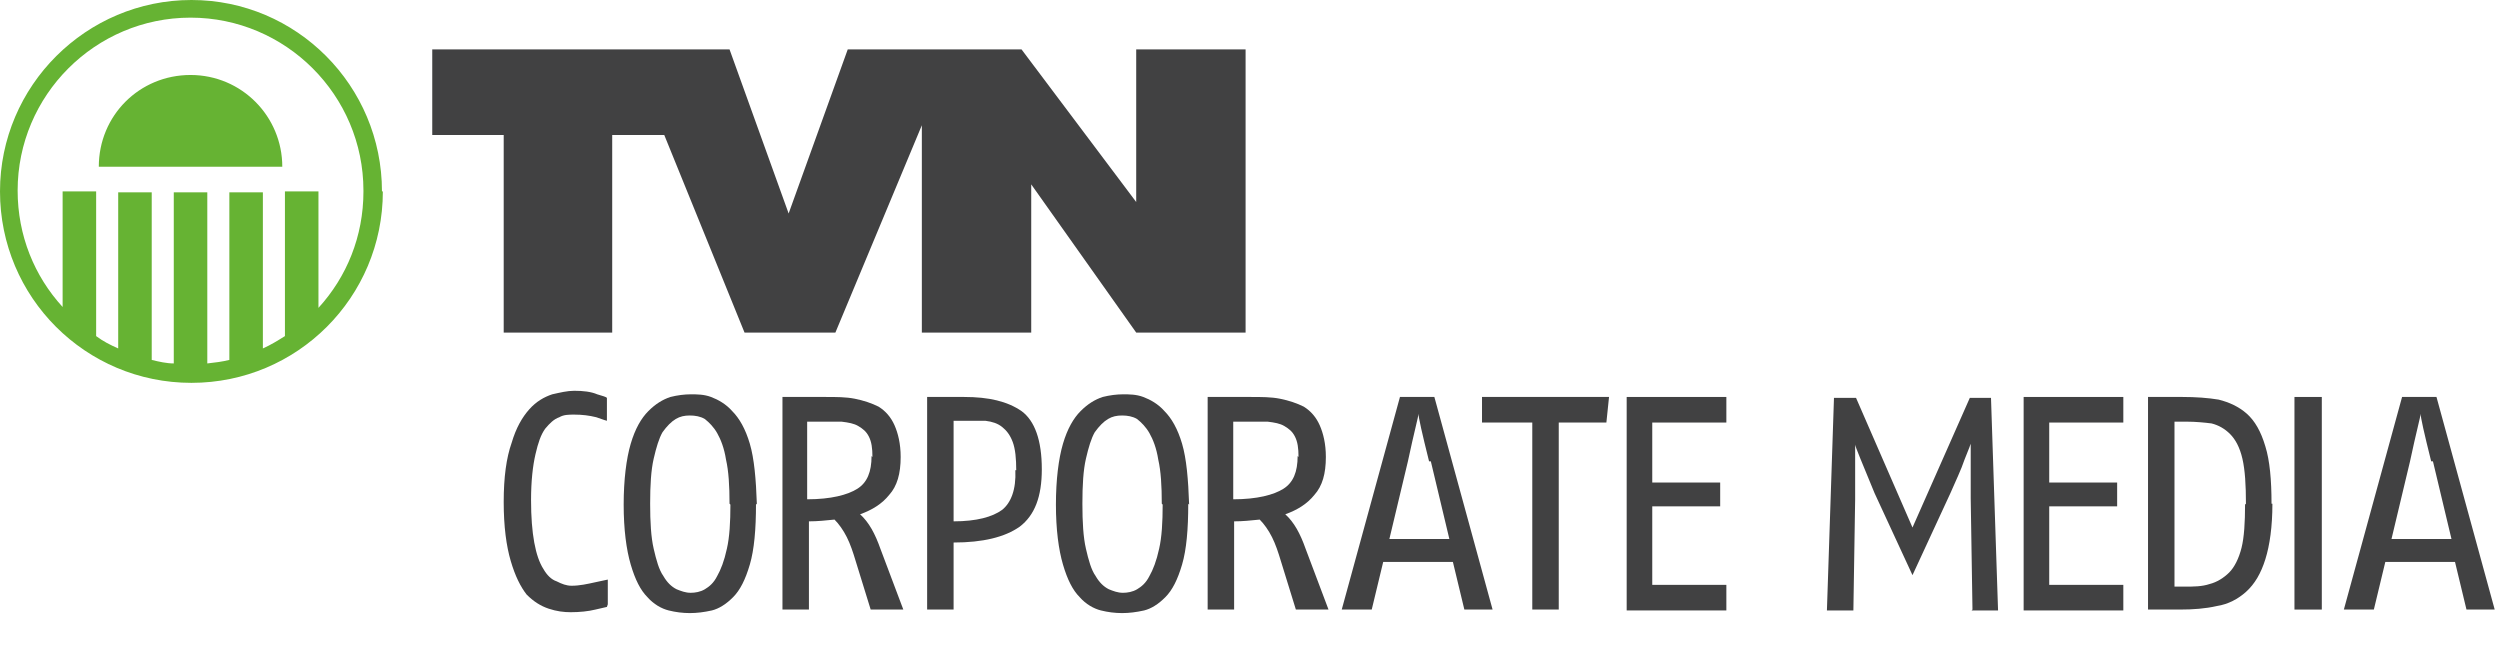
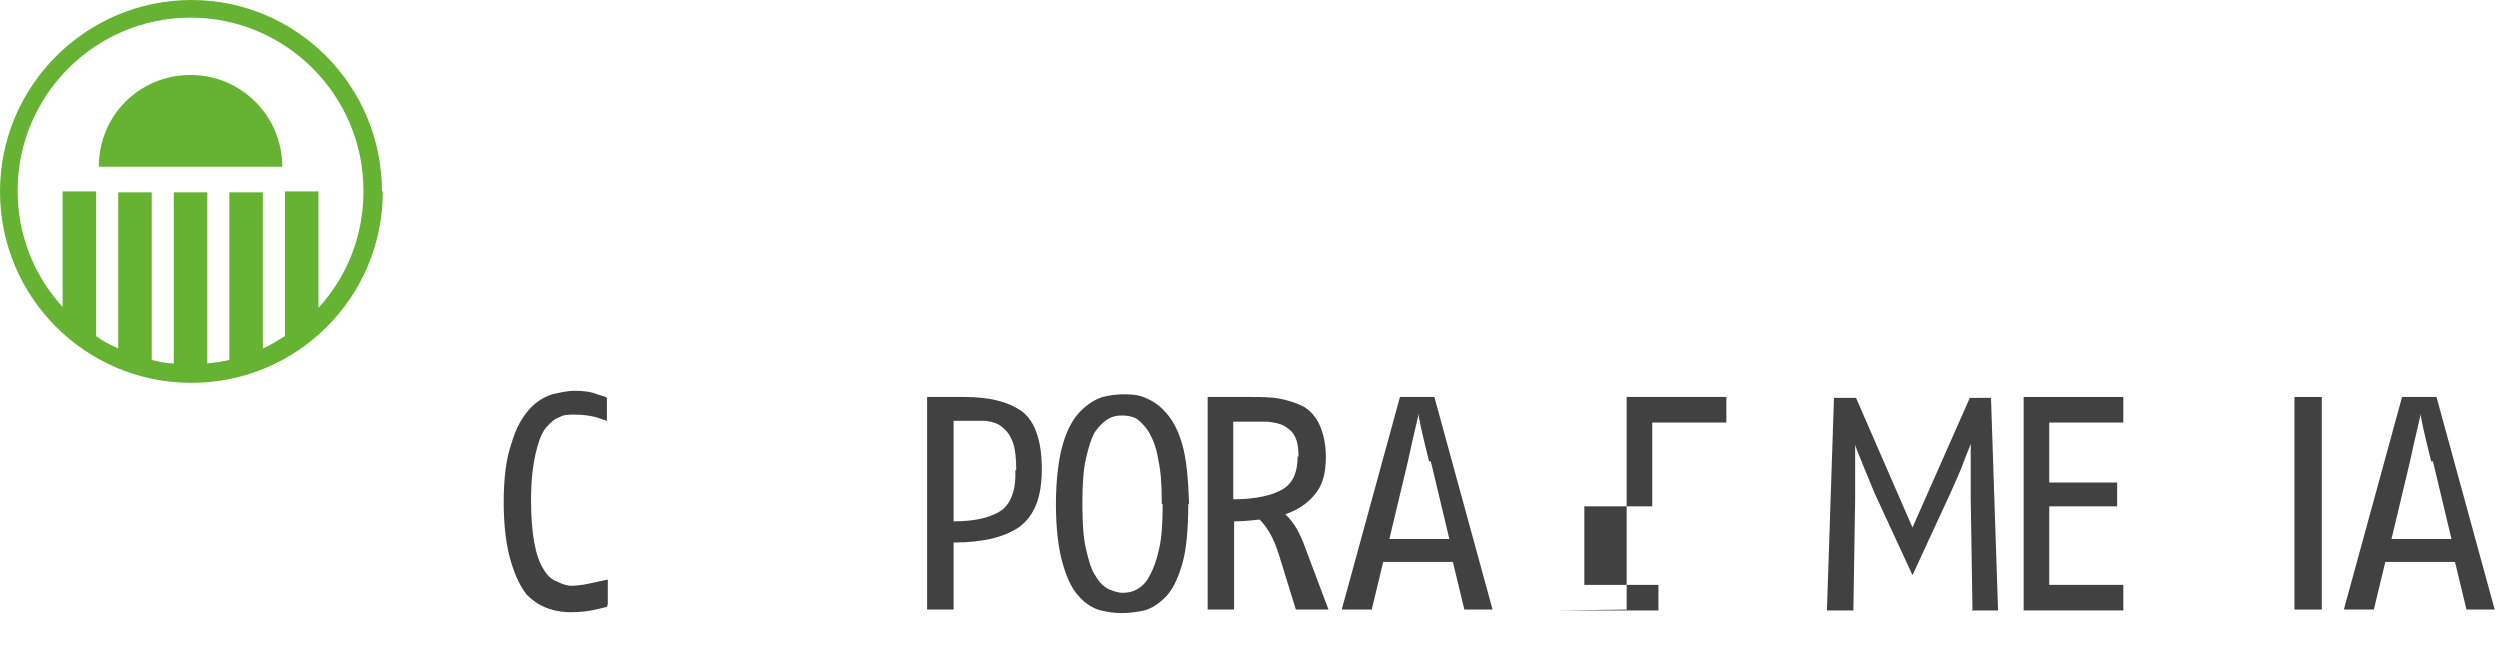
<svg xmlns="http://www.w3.org/2000/svg" id="Ebene_2" version="1.1" viewBox="0 0 283.4 76.1">
  <defs>
    <style>
      .st0 {
        fill-rule: evenodd;
      }

      .st0, .st1 {
        fill: #414142;
      }

      .st2 {
        fill: #66b333;
      }

      .st3 {
        isolation: isolate;
      }
    </style>
  </defs>
  <g class="st3">
    <path class="st1" d="M68.8,68.8s-.4.1-1.3.3c-.8.2-1.8.3-2.8.3-.8,0-1.6-.1-2.5-.4-.9-.3-1.7-.8-2.5-1.6-.7-.9-1.3-2.1-1.8-3.8-.5-1.7-.8-3.9-.8-6.7s.3-5,.9-6.7c.5-1.7,1.2-2.9,2-3.8.8-.9,1.7-1.4,2.6-1.7.9-.2,1.7-.4,2.5-.4,1,0,1.9.1,2.6.4.7.2,1,.3,1.1.4v2.6s-.4-.1-1.2-.4c-.8-.2-1.6-.3-2.5-.3-.6,0-1.2,0-1.7.3-.6.2-1.1.7-1.6,1.3-.5.7-.8,1.6-1.1,2.9-.3,1.3-.5,3-.5,5.2,0,3.8.5,6.4,1.4,7.8.4.7.9,1.2,1.5,1.4.6.3,1.1.5,1.7.5.9,0,1.8-.2,2.7-.4.9-.2,1.4-.3,1.4-.3v2.8Z" />
  </g>
  <g class="st3">
-     <path class="st1" d="M85.7,57.1c0,2.9-.2,5.2-.7,6.9-.5,1.7-1.1,2.9-1.9,3.7-.8.8-1.6,1.3-2.4,1.5-.9.2-1.7.3-2.5.3s-1.6-.1-2.4-.3c-.8-.2-1.7-.7-2.4-1.5-.8-.8-1.4-2-1.9-3.7-.5-1.7-.8-4-.8-6.8s.3-5.2.8-6.9c.5-1.7,1.2-2.9,2-3.7.8-.8,1.6-1.3,2.5-1.6.8-.2,1.6-.3,2.3-.3s1.5,0,2.3.3c.8.3,1.7.8,2.4,1.6.8.8,1.5,2,2,3.7.5,1.7.7,4,.8,6.9ZM82.7,57.1c0-2-.1-3.7-.4-5-.2-1.3-.6-2.3-1-3-.4-.7-.9-1.2-1.4-1.6-.5-.3-1.1-.4-1.7-.4s-1.1.1-1.6.4c-.5.3-1,.8-1.5,1.5-.4.7-.7,1.7-1,3-.3,1.3-.4,3-.4,5.1s.1,3.8.4,5.1c.3,1.3.6,2.4,1.1,3.1.4.7.9,1.2,1.5,1.5.5.2,1,.4,1.6.4.5,0,1.1-.1,1.6-.4.5-.3,1-.7,1.4-1.5.4-.7.8-1.7,1.1-3.1.3-1.3.4-3,.4-5Z" />
-   </g>
+     </g>
  <g class="st3">
-     <path class="st1" d="M98.7,69.1l-1.7-5.5c-.3-1-.6-1.9-1-2.7-.4-.8-.9-1.5-1.4-2-1,.1-1.9.2-2.9.2v10h-3v-24.1h4.9c1.2,0,2.3,0,3.3.2,1,.2,1.9.5,2.7.9.8.5,1.4,1.2,1.8,2.1.4.9.7,2.1.7,3.6,0,1.9-.4,3.3-1.3,4.3-.8,1-1.9,1.7-3.3,2.2,1,.9,1.7,2.2,2.3,3.9l2.6,6.9h-3.6ZM98.9,51.8c0-1-.1-1.7-.4-2.3-.3-.6-.7-.9-1.2-1.2-.5-.3-1.1-.4-1.9-.5-.8,0-1.6,0-2.6,0h-1.3v8.8c2.7,0,4.6-.5,5.7-1.2,1.1-.7,1.6-1.9,1.6-3.7Z" />
    <path class="st1" d="M118.1,53.2c0,3.1-.8,5.2-2.5,6.5-1.7,1.2-4.2,1.8-7.5,1.8v7.6h-3v-24.1h4.2c2.8,0,4.9.5,6.5,1.6,1.5,1.1,2.3,3.3,2.3,6.6ZM115.2,53.3c0-1.3-.1-2.4-.4-3.2-.3-.8-.7-1.3-1.2-1.7-.5-.4-1.1-.6-1.9-.7-.7,0-1.6,0-2.6,0h-1v11.4c2.6,0,4.4-.5,5.5-1.3,1-.8,1.6-2.3,1.5-4.5Z" />
  </g>
  <g class="st3">
    <path class="st1" d="M134.7,57.1c0,2.9-.2,5.2-.7,6.9-.5,1.7-1.1,2.9-1.9,3.7-.8.8-1.6,1.3-2.4,1.5-.9.2-1.7.3-2.5.3s-1.6-.1-2.4-.3c-.8-.2-1.7-.7-2.4-1.5-.8-.8-1.4-2-1.9-3.7-.5-1.7-.8-4-.8-6.8s.3-5.2.8-6.9c.5-1.7,1.2-2.9,2-3.7.8-.8,1.6-1.3,2.5-1.6.8-.2,1.6-.3,2.3-.3s1.5,0,2.3.3c.8.3,1.7.8,2.4,1.6.8.8,1.5,2,2,3.7.5,1.7.7,4,.8,6.9ZM131.7,57.1c0-2-.1-3.7-.4-5-.2-1.3-.6-2.3-1-3-.4-.7-.9-1.2-1.4-1.6-.5-.3-1.1-.4-1.7-.4s-1.1.1-1.6.4c-.5.3-1,.8-1.5,1.5-.4.7-.7,1.7-1,3-.3,1.3-.4,3-.4,5.1s.1,3.8.4,5.1c.3,1.3.6,2.4,1.1,3.1.4.7.9,1.2,1.5,1.5.5.2,1,.4,1.6.4.5,0,1.1-.1,1.6-.4.5-.3,1-.7,1.4-1.5.4-.7.8-1.7,1.1-3.1.3-1.3.4-3,.4-5Z" />
  </g>
  <g class="st3">
    <path class="st1" d="M146.9,69.1l-1.7-5.5c-.3-1-.6-1.9-1-2.7-.4-.8-.9-1.5-1.4-2-1,.1-1.9.2-2.9.2v10h-3v-24.1h4.9c1.2,0,2.3,0,3.3.2,1,.2,1.9.5,2.7.9.8.5,1.4,1.2,1.8,2.1.4.9.7,2.1.7,3.6,0,1.9-.4,3.3-1.3,4.3-.8,1-1.9,1.7-3.3,2.2,1,.9,1.7,2.2,2.3,3.9l2.6,6.9h-3.6ZM147.2,51.8c0-1-.1-1.7-.4-2.3-.3-.6-.7-.9-1.2-1.2-.5-.3-1.1-.4-1.9-.5-.8,0-1.6,0-2.6,0h-1.3v8.8c2.7,0,4.6-.5,5.7-1.2,1.1-.7,1.6-1.9,1.6-3.7Z" />
  </g>
  <g class="st3">
    <path class="st1" d="M166,69.1l-1.3-5.4h-7.9l-1.3,5.4h-3.4l6.6-24.1h3.9l6.6,24.1h-3.4ZM162,52.3c-.8-3.2-1.2-5-1.2-5.4,0,.3-.5,2.1-1.2,5.4l-2.1,8.8h6.8l-2.1-8.8Z" />
  </g>
  <g class="st3">
-     <path class="st1" d="M182,47.9h-5.3v21.2h-3v-21.2h-5.7v-2.9h14.4l-.3,2.9Z" />
-   </g>
+     </g>
  <g class="st3">
-     <path class="st1" d="M184.4,69.1v-24.1h11.3v2.9h-8.4v6.8h7.7v2.7h-7.7v8.9h8.4v2.9h-11.3Z" />
+     <path class="st1" d="M184.4,69.1v-24.1h11.3v2.9h-8.4v6.8v2.7h-7.7v8.9h8.4v2.9h-11.3Z" />
  </g>
  <g class="st3">
    <path class="st1" d="M223.6,69.1l-.2-12.6c0-3.9,0-6,0-6.2,0,0-.2.6-.7,1.8-.4,1.2-1,2.4-1.6,3.8l-4.3,9.3-4.3-9.3c-1.4-3.4-2.2-5.3-2.2-5.5,0,0,0,.6,0,1.9,0,1.2,0,2.6,0,4.3l-.2,12.6h-3l.8-24.1h2.5l6.4,14.7,6.5-14.7h2.4l.8,24.1h-3Z" />
  </g>
  <g class="st3">
    <path class="st1" d="M229.4,69.1v-24.1h11.3v2.9h-8.4v6.8h7.7v2.7h-7.7v8.9h8.4v2.9h-11.3Z" />
  </g>
  <g class="st3">
-     <path class="st1" d="M257.6,57.1c0,2.6-.3,4.7-.8,6.3-.5,1.6-1.2,2.8-2.2,3.7-.9.8-2,1.4-3.3,1.6-1.3.3-2.7.4-4.2.4h-3.6v-24.1h3.9c1.5,0,2.9.1,4.1.3,1.2.3,2.3.8,3.2,1.6.9.8,1.6,2,2.1,3.7.5,1.6.7,3.8.7,6.5ZM254.6,57.1c0-2.1-.1-3.8-.4-5.1-.3-1.3-.8-2.2-1.4-2.8-.6-.6-1.3-1-2.1-1.2-.8-.1-1.8-.2-2.8-.2h-1.4v18.7h1.1c1.1,0,2,0,2.9-.3.8-.2,1.6-.7,2.2-1.3.6-.6,1.1-1.6,1.4-2.8.3-1.2.4-2.9.4-4.9Z" />
-   </g>
+     </g>
  <g class="st3">
    <path class="st1" d="M260.1,69.1v-24.1h3.1v24.1h-3.1Z" />
  </g>
  <g class="st3">
    <path class="st1" d="M279.6,69.1l-1.3-5.4h-7.9l-1.3,5.4h-3.4l6.6-24.1h3.9l6.6,24.1h-3.4ZM275.6,52.3c-.8-3.2-1.2-5-1.2-5.4,0,.3-.5,2.1-1.2,5.4l-2.1,8.8h6.8l-2.1-8.8Z" />
  </g>
-   <polygon class="st0" points="104.5 37.7 104.5 14.2 94.7 37.7 84.4 37.7 75.3 15.3 69.4 15.3 69.4 37.7 57.1 37.7 57.1 15.3 49 15.3 49 5.6 82.7 5.6 89.4 24.2 96.1 5.6 104.5 5.6 108.1 5.6 115.8 5.6 128.8 22.9 128.8 5.6 141.2 5.6 141.2 37.7 128.8 37.7 116.9 20.9 116.9 37.7 104.5 37.7" />
  <path class="st2" d="M11.3,18.9h20.7c0-5.7-4.6-10.4-10.4-10.4s-10.4,4.6-10.4,10.4M41.2,21.7c0,5.1-1.9,9.7-5.1,13.2v-13.2h-3.8v16.4c-.8.5-1.6,1-2.5,1.4v-17.7h-3.8v19c-.8.2-1.6.3-2.5.4v-19.4h-3.8v19.4c-.8,0-1.7-.2-2.5-.4v-19h-3.8v17.7c-.9-.4-1.7-.8-2.5-1.4v-16.4h-3.8v13.1c-3.2-3.5-5.1-8.1-5.1-13.2,0-10.8,8.8-19.6,19.6-19.6s19.6,8.8,19.6,19.6M43.3,21.7C43.3,9.7,33.6,0,21.7,0S0,9.7,0,21.7s9.7,21.7,21.7,21.7,21.7-9.7,21.7-21.7" />
</svg>